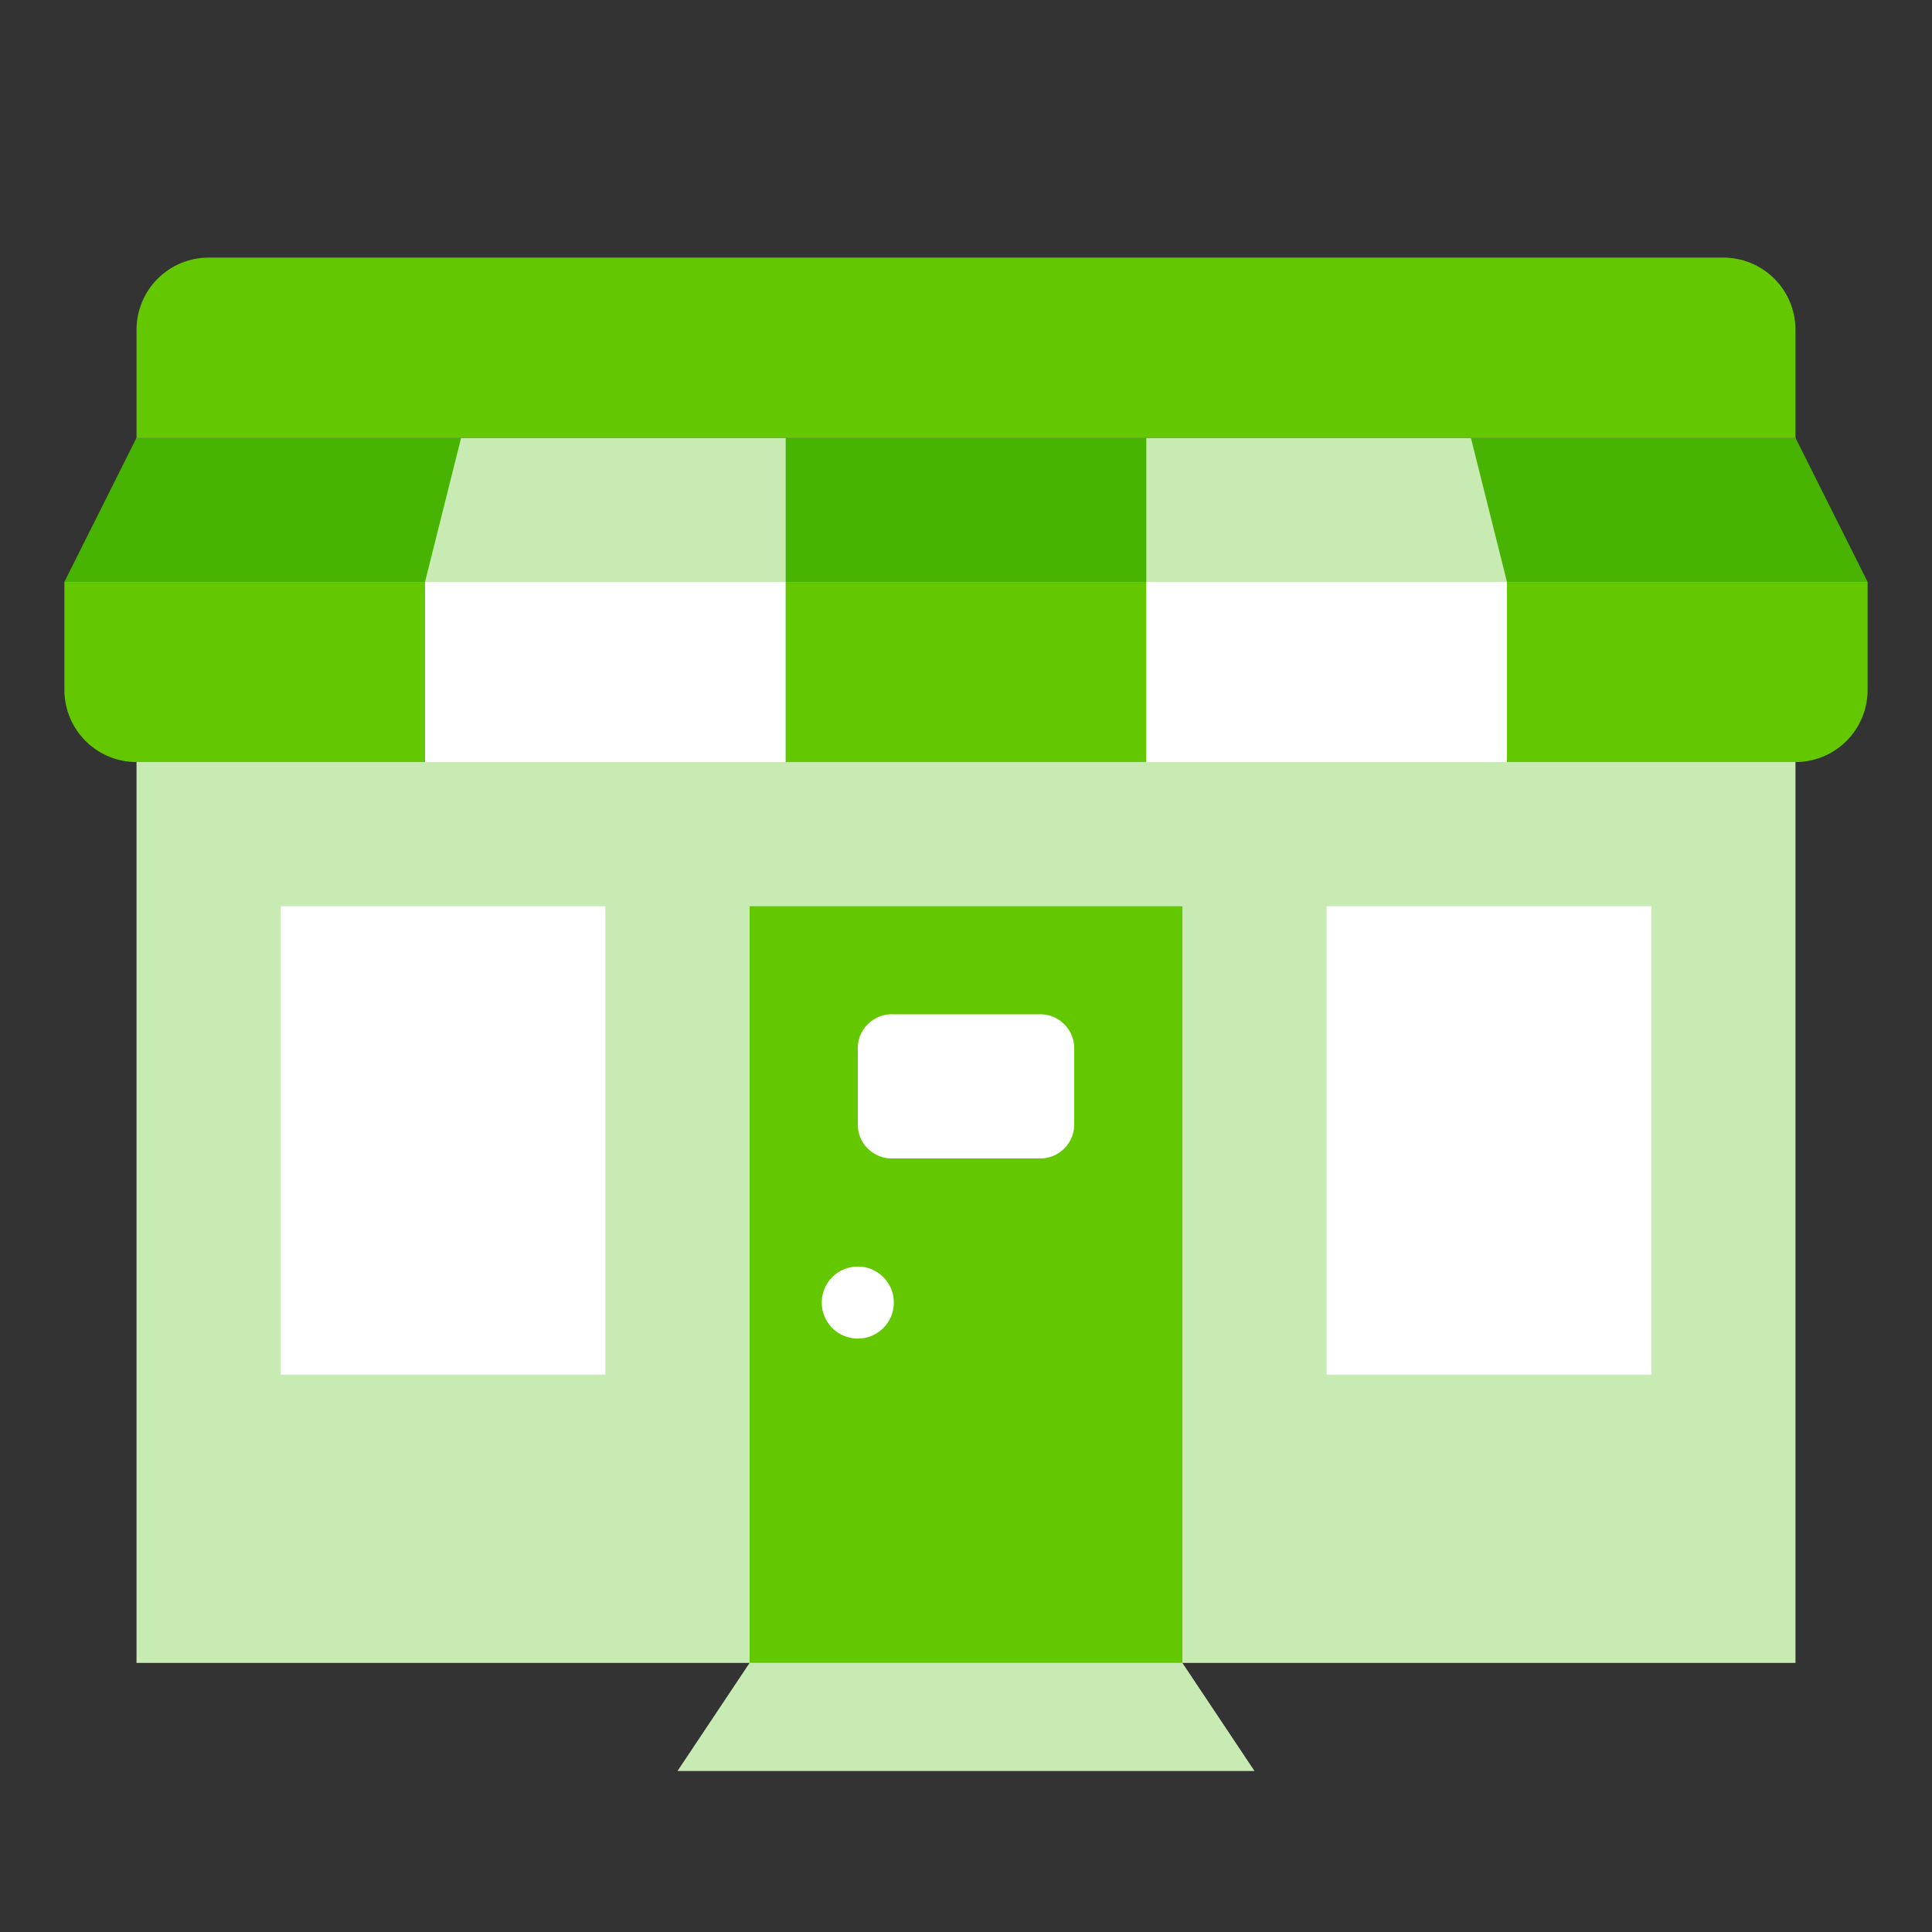
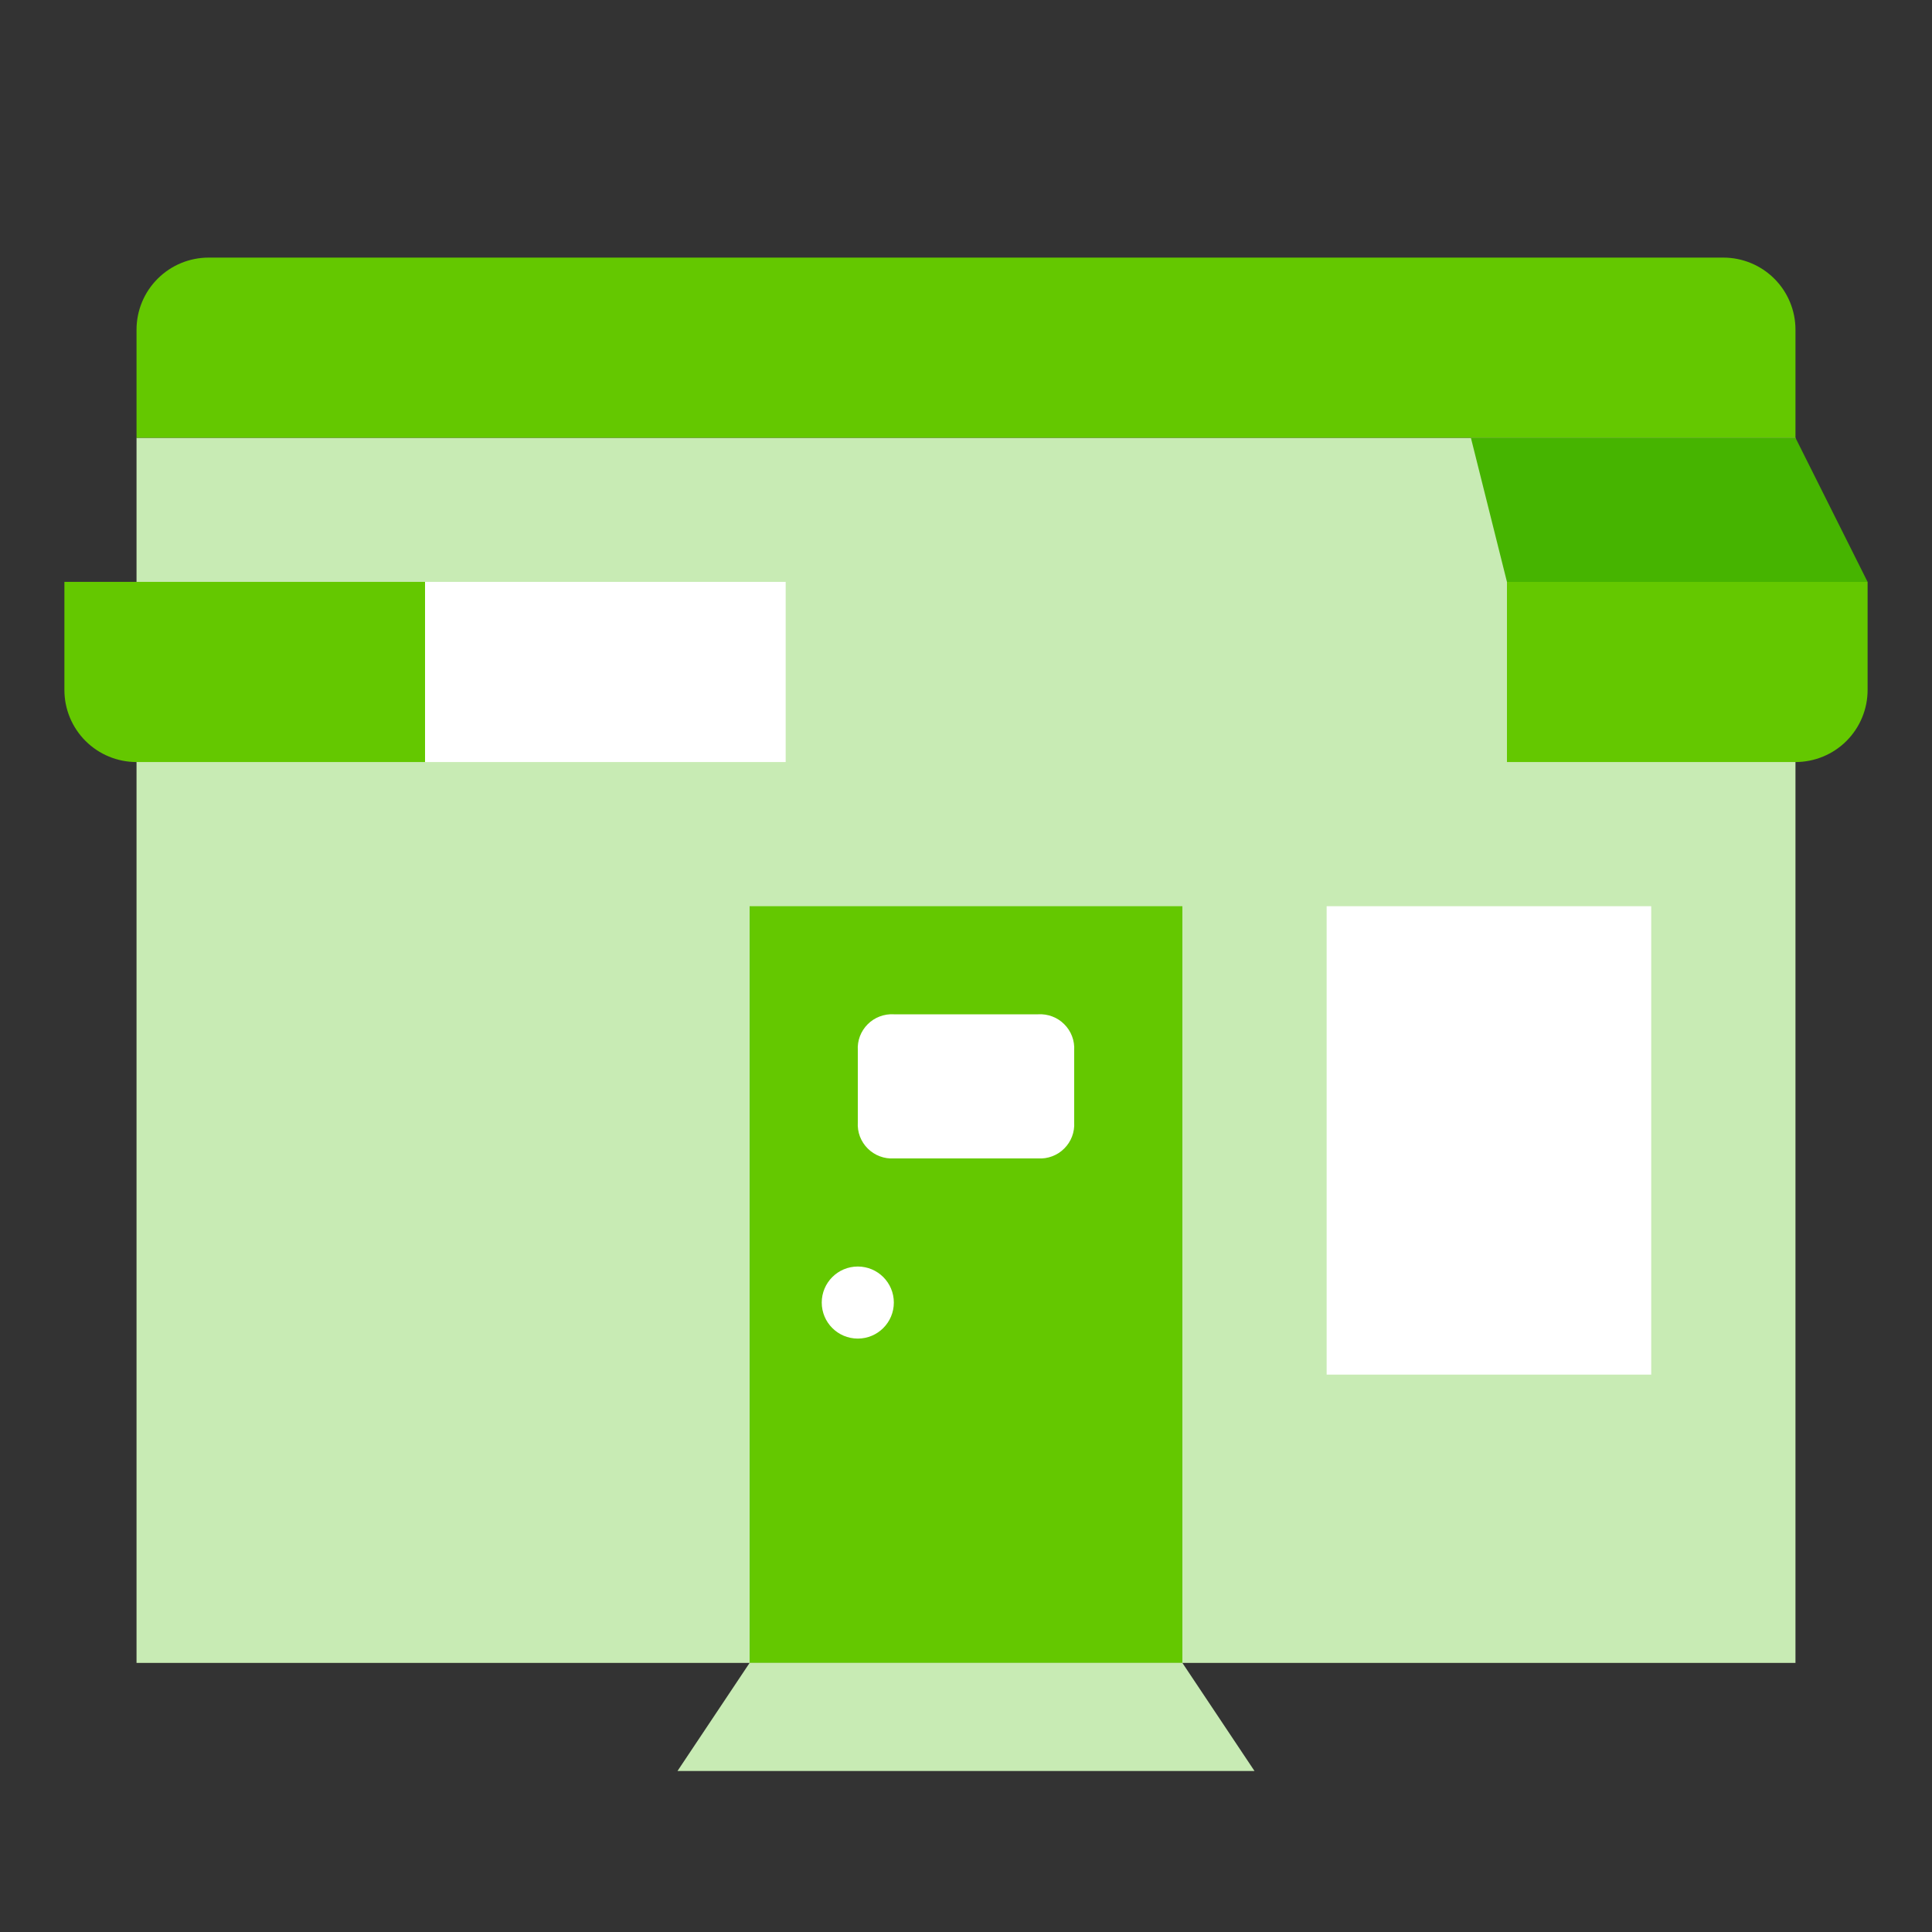
<svg xmlns="http://www.w3.org/2000/svg" width="60" height="60" viewBox="0 0 60 60" fill="none">
  <rect x="0" y="0" width="60" height="60" fill="#333333" stroke="none" />
  <path d="M55.76 13.596H4.24V51.643H55.76V13.596Z" fill="#C8EBB4" />
  <path d="M13.2 23.666H4.24C3.646 23.666 3.076 23.431 2.656 23.011C2.236 22.591 2 22.022 2 21.428V18.071H13.2V23.666Z" fill="#64C800" />
  <path d="M24.4 18.071H13.2V23.666H24.4V18.071Z" fill="white" />
-   <path d="M35.6 18.071H24.4V23.666H35.6V18.071Z" fill="#64C800" />
-   <path d="M46.8 18.071H35.6V23.666H46.8V18.071Z" fill="white" />
  <path d="M55.76 23.666H46.8V18.071H58V21.428C58 22.022 57.764 22.591 57.344 23.011C56.924 23.431 56.354 23.666 55.76 23.666Z" fill="#64C800" />
-   <path d="M14.32 13.596H4.24L2 18.072H13.2L14.32 13.596Z" fill="#46B400" />
-   <path d="M35.6 13.596H24.4V18.072H35.6V13.596Z" fill="#46B400" />
  <path d="M58 18.072H46.8L45.68 13.596H55.76L58 18.072Z" fill="#46B400" />
  <path d="M55.76 13.595H4.24V10.238C4.24 9.645 4.476 9.075 4.896 8.656C5.316 8.236 5.886 8 6.48 8H53.52C54.114 8 54.684 8.236 55.104 8.656C55.524 9.075 55.76 9.645 55.76 10.238V13.595Z" fill="#64C800" />
  <path d="M36.72 28.143H23.28V51.643H36.72V28.143Z" fill="#64C800" />
  <path d="M51.28 28.143H41.2V42.69H51.28V28.143Z" fill="white" />
-   <path d="M18.8 28.143H8.72V42.69H18.8V28.143Z" fill="white" />
  <path d="M32.24 35.976H27.76C27.61 35.985 27.461 35.962 27.321 35.909C27.181 35.856 27.053 35.774 26.948 35.668C26.842 35.563 26.76 35.436 26.706 35.296C26.653 35.156 26.631 35.006 26.64 34.857V32.619C26.631 32.47 26.653 32.32 26.706 32.18C26.76 32.041 26.842 31.913 26.948 31.808C27.053 31.702 27.181 31.62 27.321 31.567C27.461 31.514 27.61 31.491 27.76 31.5H32.24C32.389 31.491 32.539 31.514 32.679 31.567C32.819 31.62 32.946 31.702 33.051 31.808C33.157 31.913 33.24 32.041 33.293 32.18C33.346 32.32 33.369 32.47 33.36 32.619V34.857C33.369 35.006 33.346 35.156 33.293 35.296C33.24 35.436 33.157 35.563 33.051 35.668C32.946 35.774 32.819 35.856 32.679 35.909C32.539 35.962 32.389 35.985 32.24 35.976Z" fill="white" />
  <path d="M26.64 41.571C27.258 41.571 27.759 41.07 27.759 40.452C27.759 39.834 27.258 39.333 26.64 39.333C26.021 39.333 25.52 39.834 25.52 40.452C25.52 41.07 26.021 41.571 26.64 41.571Z" fill="white" />
  <path d="M38.96 55H21.04L23.28 51.643H36.72L38.96 55Z" fill="#C8EBB4" />
</svg>